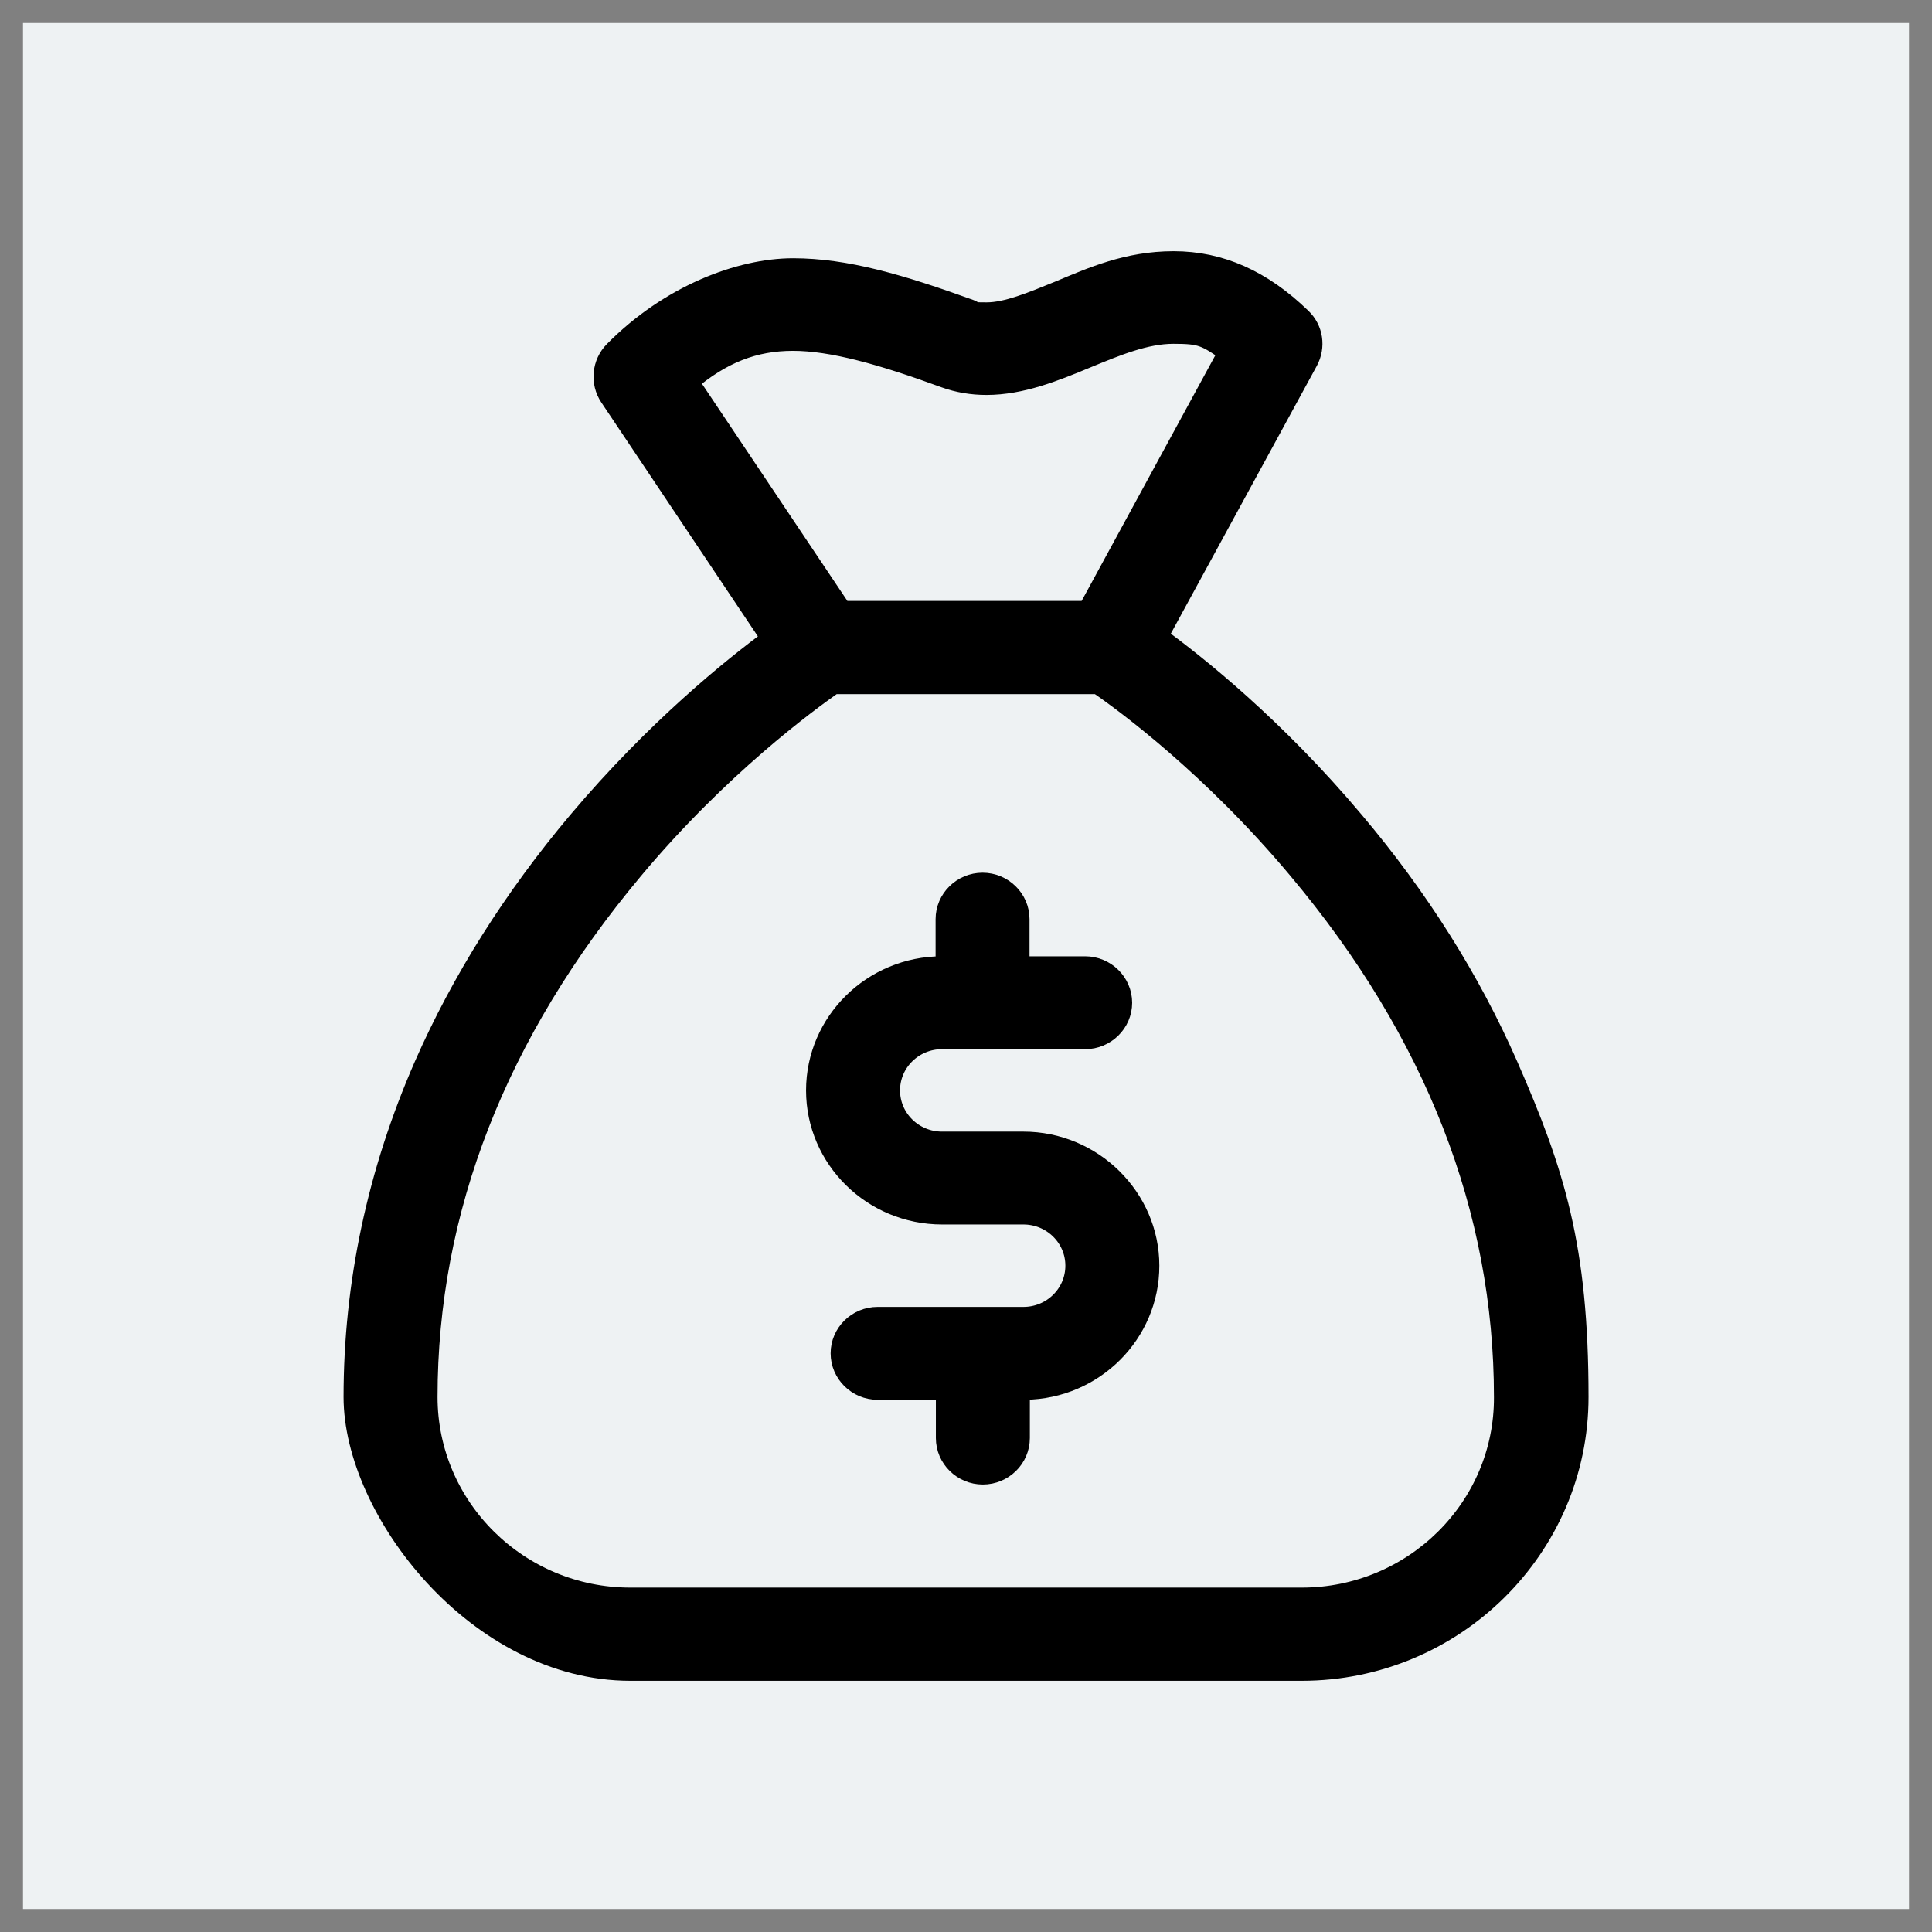
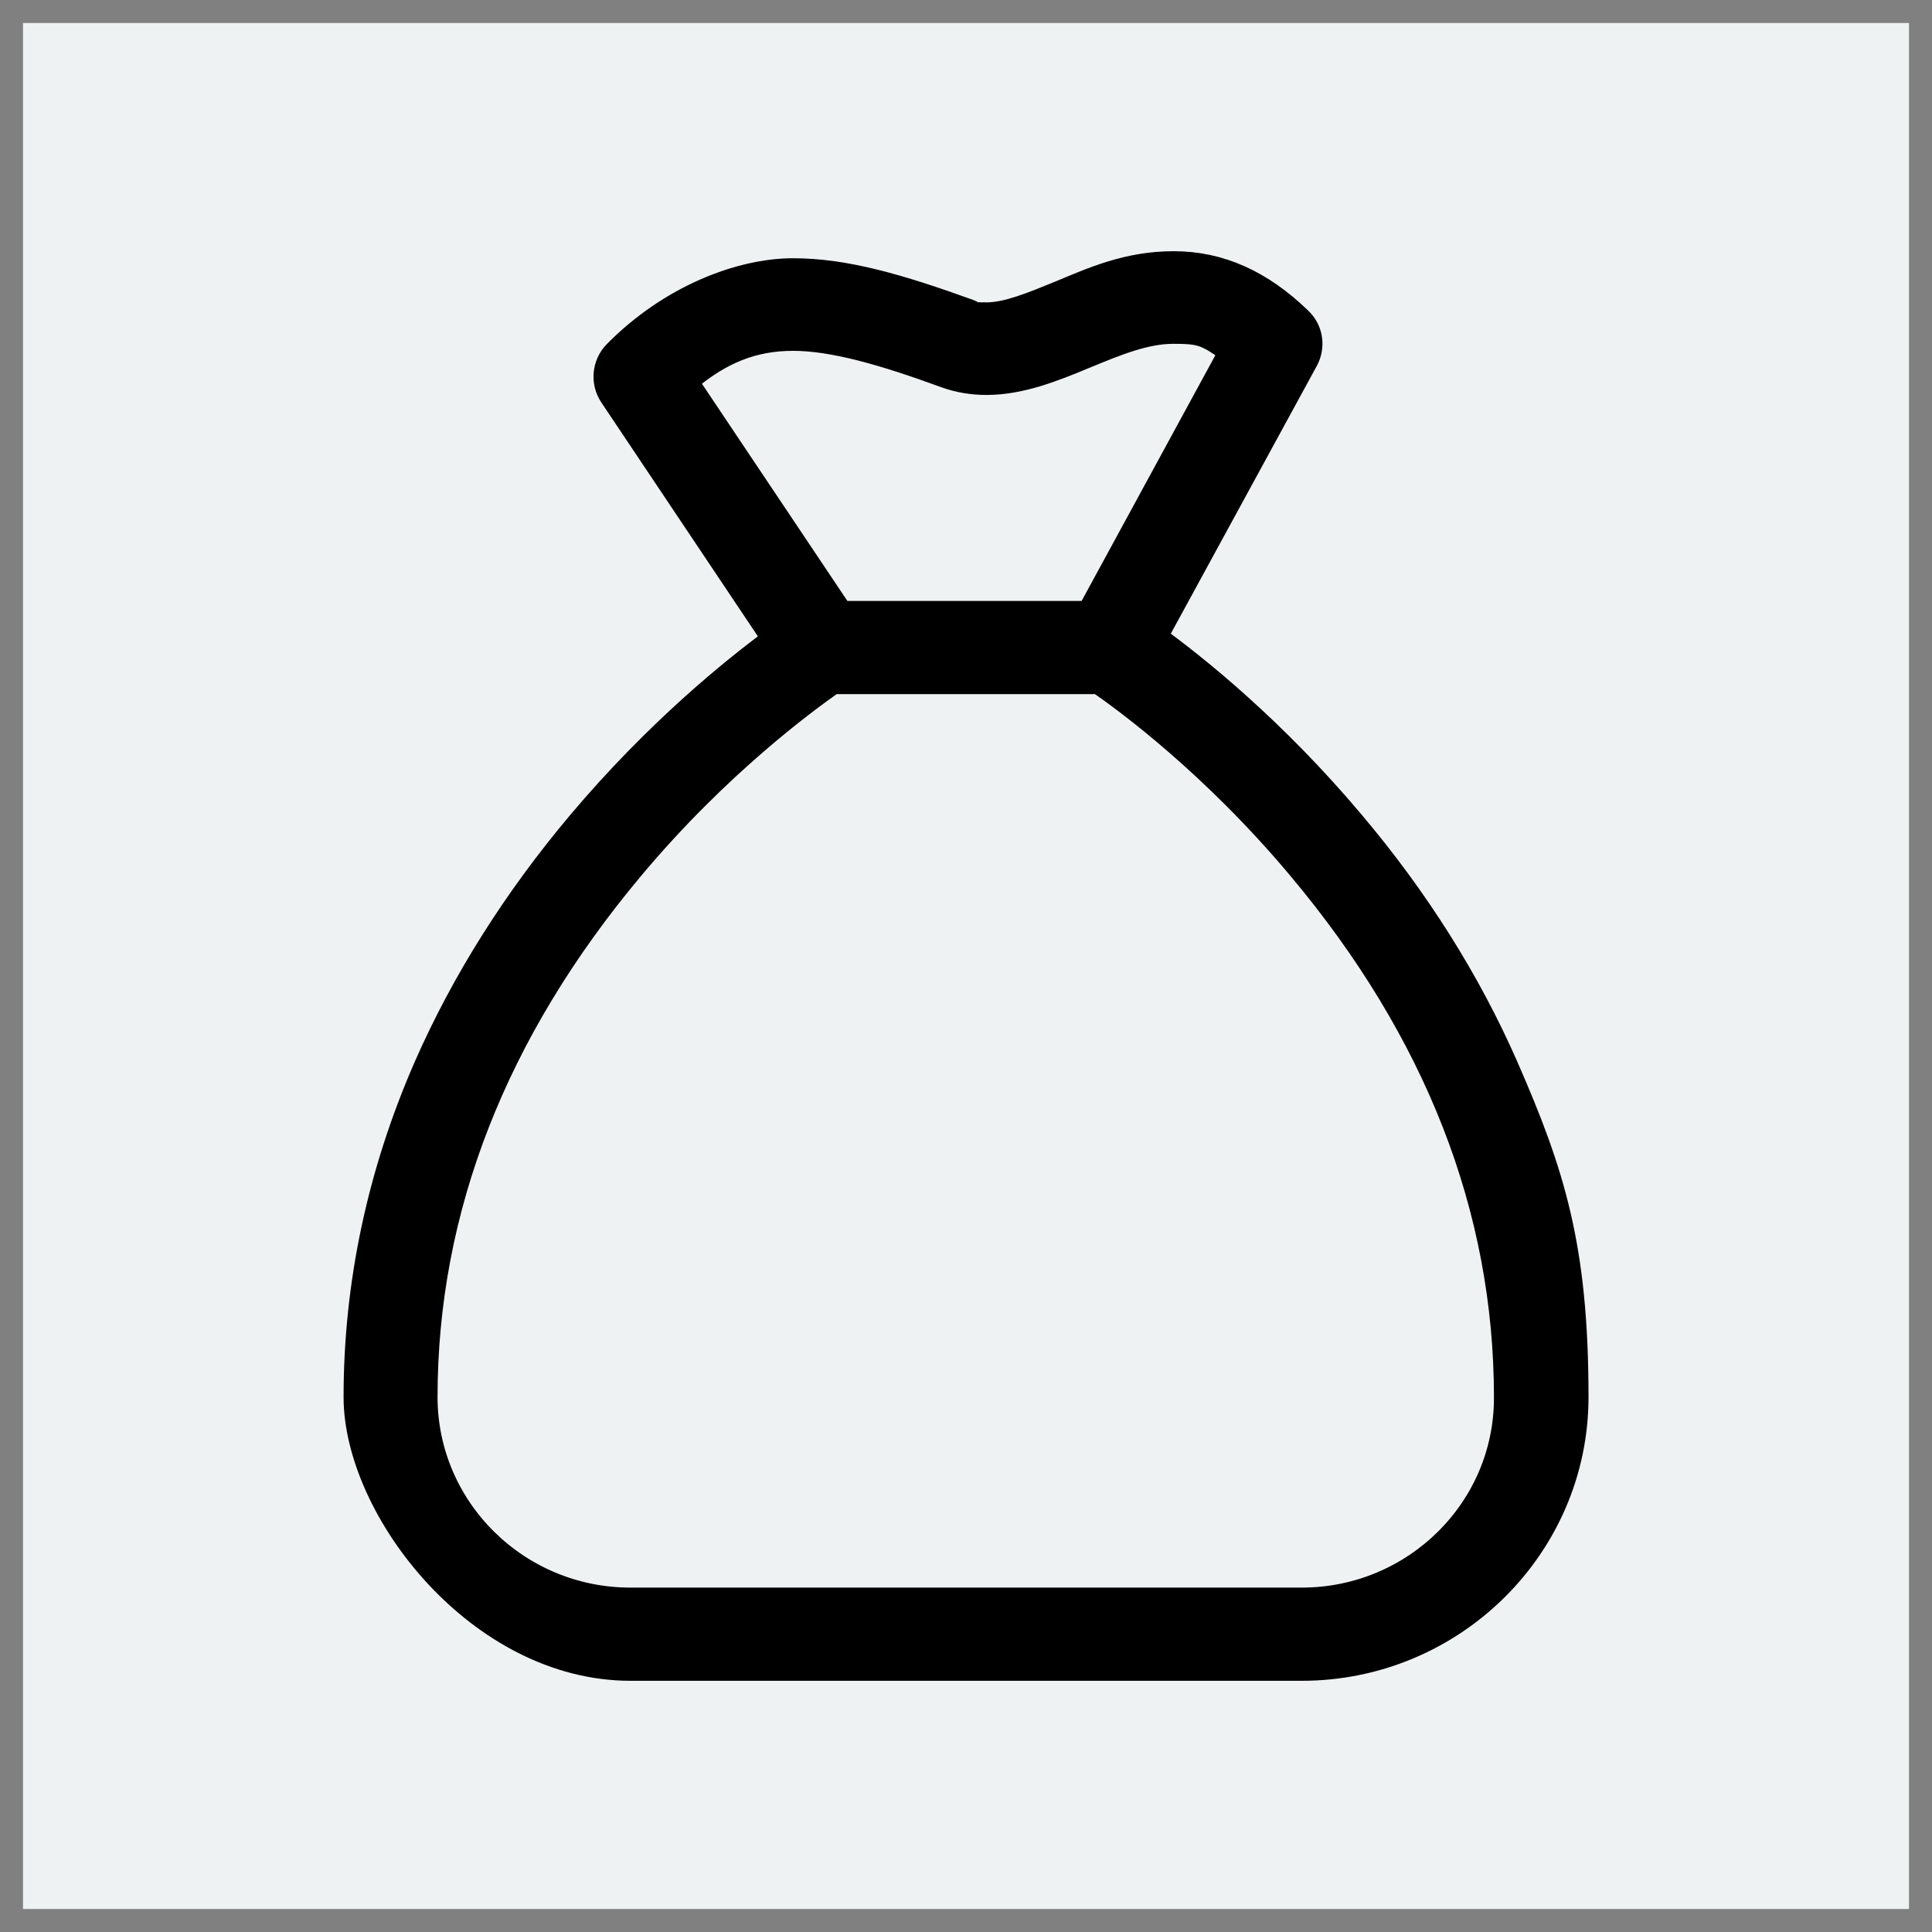
<svg xmlns="http://www.w3.org/2000/svg" width="42" height="42" viewBox="0 0 42 42" fill="none">
  <rect x="0" y="0" width="42" height="42" fill="#808080" stroke="none" />
  <rect width="41" height="41" transform="translate(0.5 0.5)" fill="#EEF2F3" />
-   <path d="M22.247 24.85H20.479C19.837 24.85 19.316 24.337 19.316 23.704C19.316 23.071 19.837 22.558 20.479 22.558H23.59C24.015 22.558 24.362 22.216 24.362 21.799C24.362 21.381 24.015 21.039 23.59 21.039H22.131V19.982C22.131 19.564 21.784 19.222 21.36 19.222C20.936 19.222 20.589 19.564 20.589 19.982V21.039H20.479C18.988 21.039 17.773 22.235 17.773 23.704C17.773 25.173 18.988 26.369 20.479 26.369H22.247C22.89 26.369 23.41 26.882 23.41 27.515C23.41 28.148 22.89 28.661 22.247 28.661H19.078C18.654 28.661 18.307 29.003 18.307 29.42C18.307 29.838 18.654 30.18 19.078 30.18H20.595V31.262C20.595 31.68 20.942 32.022 21.366 32.022C21.791 32.022 22.138 31.68 22.138 31.262V30.18H22.285C23.764 30.161 24.953 28.971 24.953 27.515C24.953 26.059 23.738 24.85 22.247 24.85Z" fill="black" stroke="black" stroke-width="0.5" />
  <path d="M32.753 23.174C31.943 21.33 30.824 19.544 29.41 17.872C27.7 15.838 25.996 14.477 25.128 13.848L28.407 7.834C28.568 7.535 28.516 7.167 28.265 6.932C27.417 6.111 26.517 5.711 25.514 5.711C24.511 5.711 23.752 6.054 23.02 6.359C22.441 6.595 21.894 6.823 21.451 6.823C21.007 6.823 21.2 6.804 21.084 6.76C19.554 6.207 18.378 5.864 17.24 5.864C16.102 5.864 14.572 6.436 13.37 7.656C13.119 7.91 13.08 8.311 13.28 8.61L16.816 13.893C15.941 14.535 14.27 15.882 12.592 17.872C11.184 19.544 10.059 21.33 9.249 23.174C8.233 25.494 7.719 27.916 7.719 30.37C7.719 32.824 10.406 36.289 13.704 36.289H28.298C31.596 36.289 34.283 33.631 34.283 30.37C34.283 27.109 33.769 25.494 32.753 23.174ZM14.925 8.292C15.671 7.656 16.385 7.377 17.24 7.377C18.095 7.377 19.181 7.682 20.551 8.184C20.834 8.286 21.136 8.336 21.444 8.336C22.197 8.336 22.917 8.044 23.605 7.758C24.267 7.485 24.897 7.224 25.507 7.224C26.118 7.224 26.221 7.275 26.748 7.644L23.662 13.314H18.288L14.925 8.292ZM28.298 34.763H13.704C11.255 34.763 9.262 32.792 9.262 30.37C9.262 26.295 10.773 22.43 13.743 18.883C15.62 16.639 17.529 15.247 18.108 14.84H23.881C24.466 15.24 26.369 16.639 28.246 18.883C31.223 22.43 32.727 26.289 32.727 30.37C32.74 32.792 30.747 34.763 28.298 34.763Z" fill="black" stroke="black" stroke-width="0.5" />
</svg>